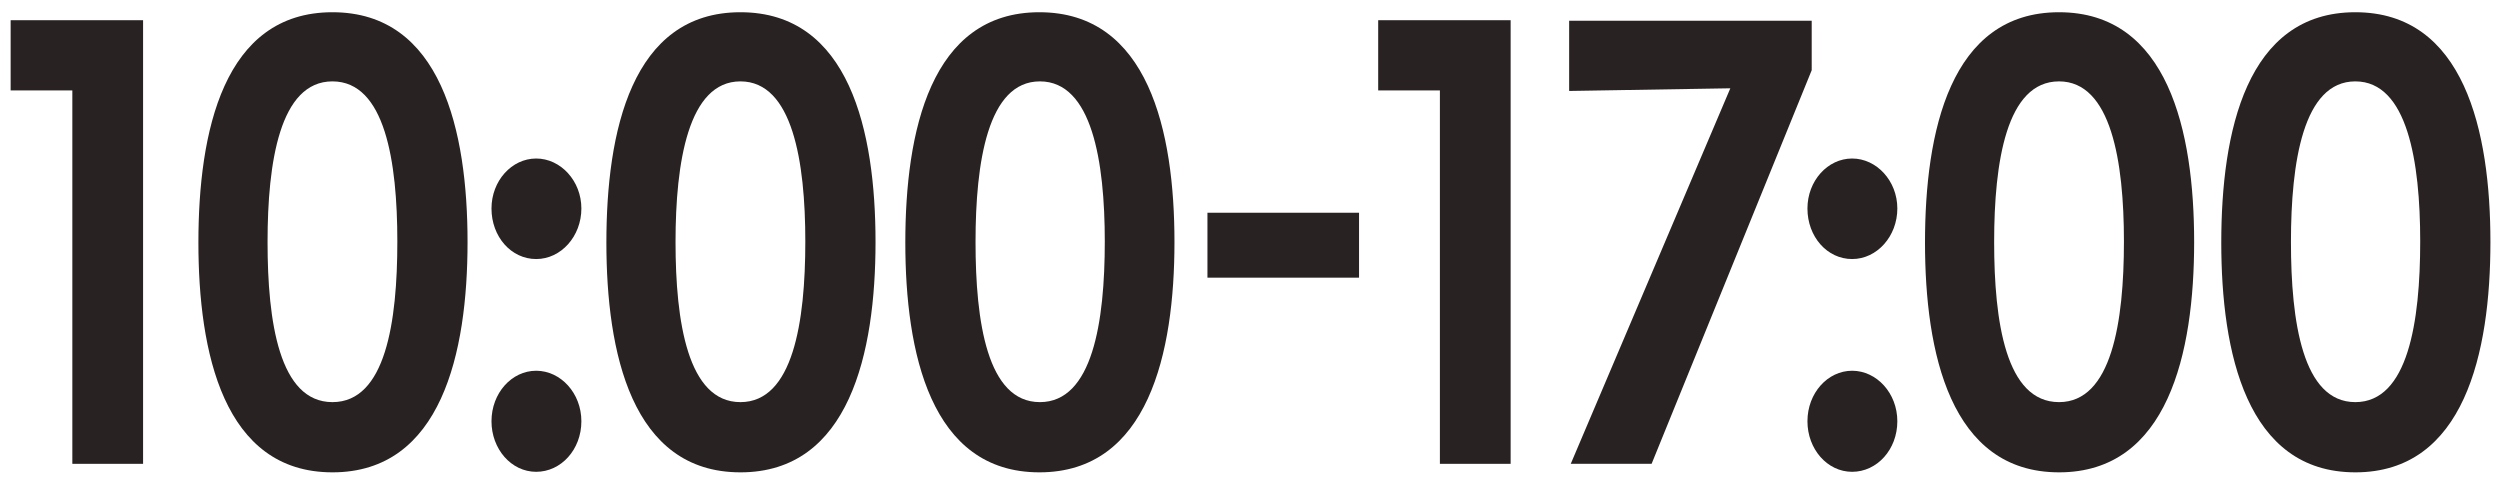
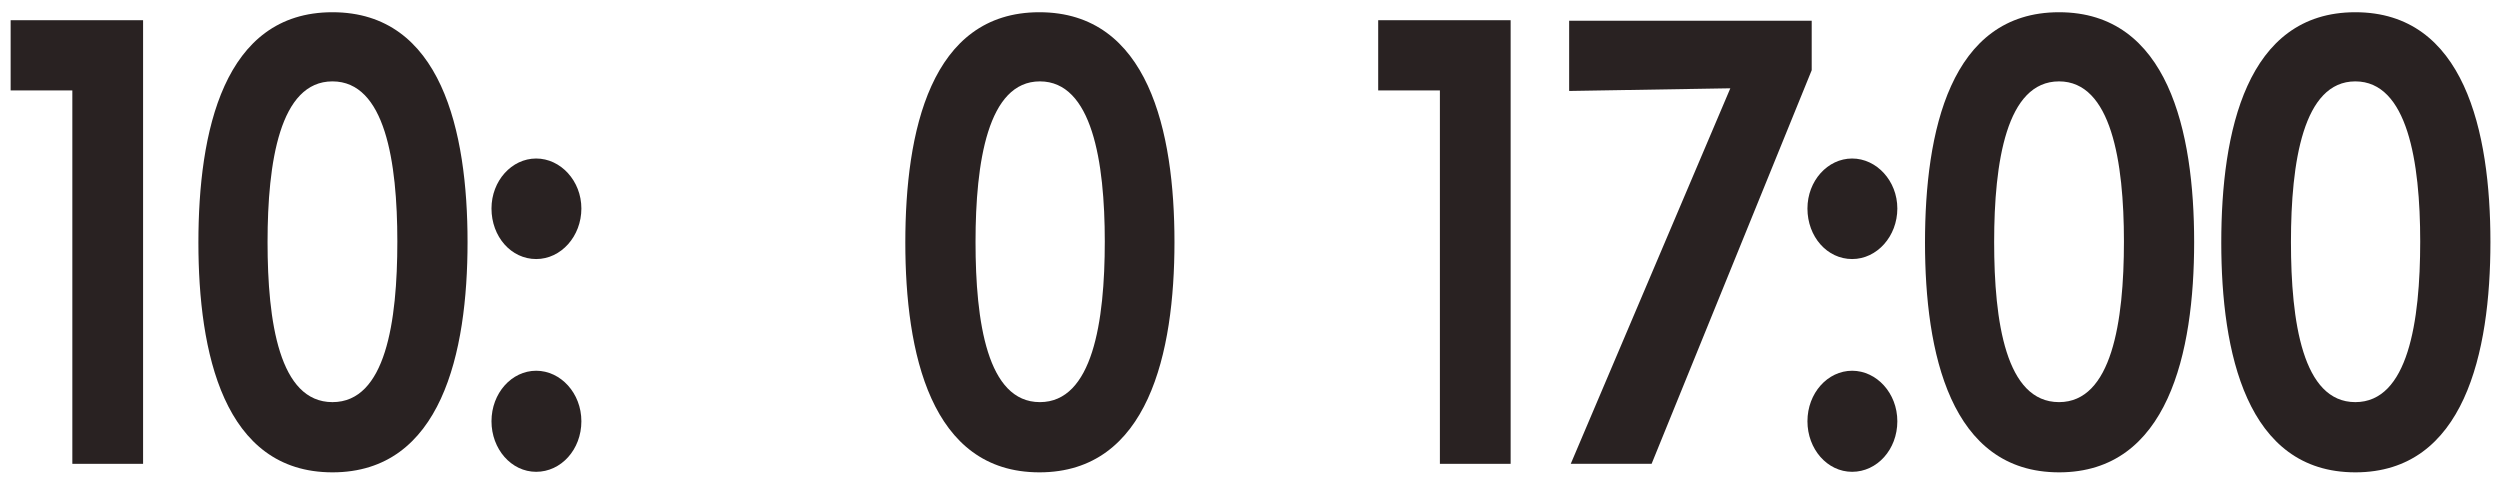
<svg xmlns="http://www.w3.org/2000/svg" version="1.1" id="a" x="0px" y="0px" viewBox="0 0 470 90" style="enable-background:new 0 0 470 90;" xml:space="preserve">
  <style type="text/css">
	.st0{fill:#292222;}
</style>
  <path class="st0" d="M13.6,87.2V17H2V3.8h24.9v83.4L13.6,87.2L13.6,87.2z" />
  <path class="st0" d="M37.3,45.6c0-20.8,4.7-43.3,25.2-43.3s25.4,22.4,25.4,43.2s-4.9,43.3-25.4,43.3S37.3,66.2,37.3,45.6z   M74.7,45.4c0-15-2.3-30.1-12.2-30.1S50.3,30.5,50.3,45.5s2.2,30.1,12.2,30.1S74.7,60.5,74.7,45.4z" />
  <path class="st0" d="M92.4,39.2c0-5.2,3.8-9.4,8.4-9.4s8.5,4.2,8.5,9.4s-3.8,9.5-8.5,9.5S92.4,44.5,92.4,39.2z M92.4,79.2  c0-5.3,3.8-9.5,8.4-9.5s8.5,4.2,8.5,9.5s-3.8,9.5-8.5,9.5S92.4,84.4,92.4,79.2z" />
-   <path class="st0" d="M114,45.6c0-20.8,4.7-43.3,25.2-43.3s25.4,22.4,25.4,43.2s-4.9,43.3-25.4,43.3S114,66.2,114,45.6z M151.4,45.4  c0-15-2.4-30.1-12.2-30.1S127,30.5,127,45.5s2.3,30.1,12.2,30.1S151.4,60.5,151.4,45.4z" />
  <path class="st0" d="M170.2,45.6c0-20.8,4.7-43.3,25.2-43.3s25.4,22.4,25.4,43.2s-4.9,43.3-25.4,43.3S170.2,66.2,170.2,45.6z   M207.7,45.4c0-15-2.4-30.1-12.2-30.1s-12.1,15.2-12.1,30.2s2.2,30.1,12.1,30.1S207.7,60.5,207.7,45.4z" />
-   <path class="st0" d="M227,52.2V40h28.5v12.2C255.5,52.2,227,52.2,227,52.2z" />
  <path class="st0" d="M270.7,87.2V17h-11.6V3.8H284v83.4L270.7,87.2L270.7,87.2z" />
  <path class="st0" d="M295.3,87.2l30-70.6L295,17.1V3.9h45.6v9.3l-30.1,74H295.3z" />
  <path class="st0" d="M339.8,39.2c0-5.2,3.8-9.4,8.4-9.4s8.5,4.2,8.5,9.4s-3.8,9.5-8.5,9.5S339.8,44.5,339.8,39.2z M339.8,79.2  c0-5.3,3.8-9.5,8.4-9.5s8.5,4.2,8.5,9.5s-3.8,9.5-8.5,9.5S339.8,84.4,339.8,79.2z" />
  <path class="st0" d="M417.6,45.6c0-20.8,4.7-43.3,25.2-43.3s25.4,22.4,25.4,43.2s-4.9,43.3-25.4,43.3S417.6,66.2,417.6,45.6z   M455,45.4c0-15-2.4-30.1-12.2-30.1s-12.1,15.2-12.1,30.2s2.2,30.1,12.1,30.1S455,60.5,455,45.4z" />
  <path class="st0" d="M361.9,45.6c0-20.8,4.7-43.3,25.2-43.3s25.4,22.4,25.4,43.2s-4.9,43.3-25.4,43.3  C366.6,88.8,361.9,66.2,361.9,45.6z M399.3,45.4c0-15-2.4-30.1-12.2-30.1c-9.9,0-12.2,15.2-12.2,30.2s2.2,30.1,12.2,30.1  C397,75.6,399.3,60.5,399.3,45.4z" />
</svg>